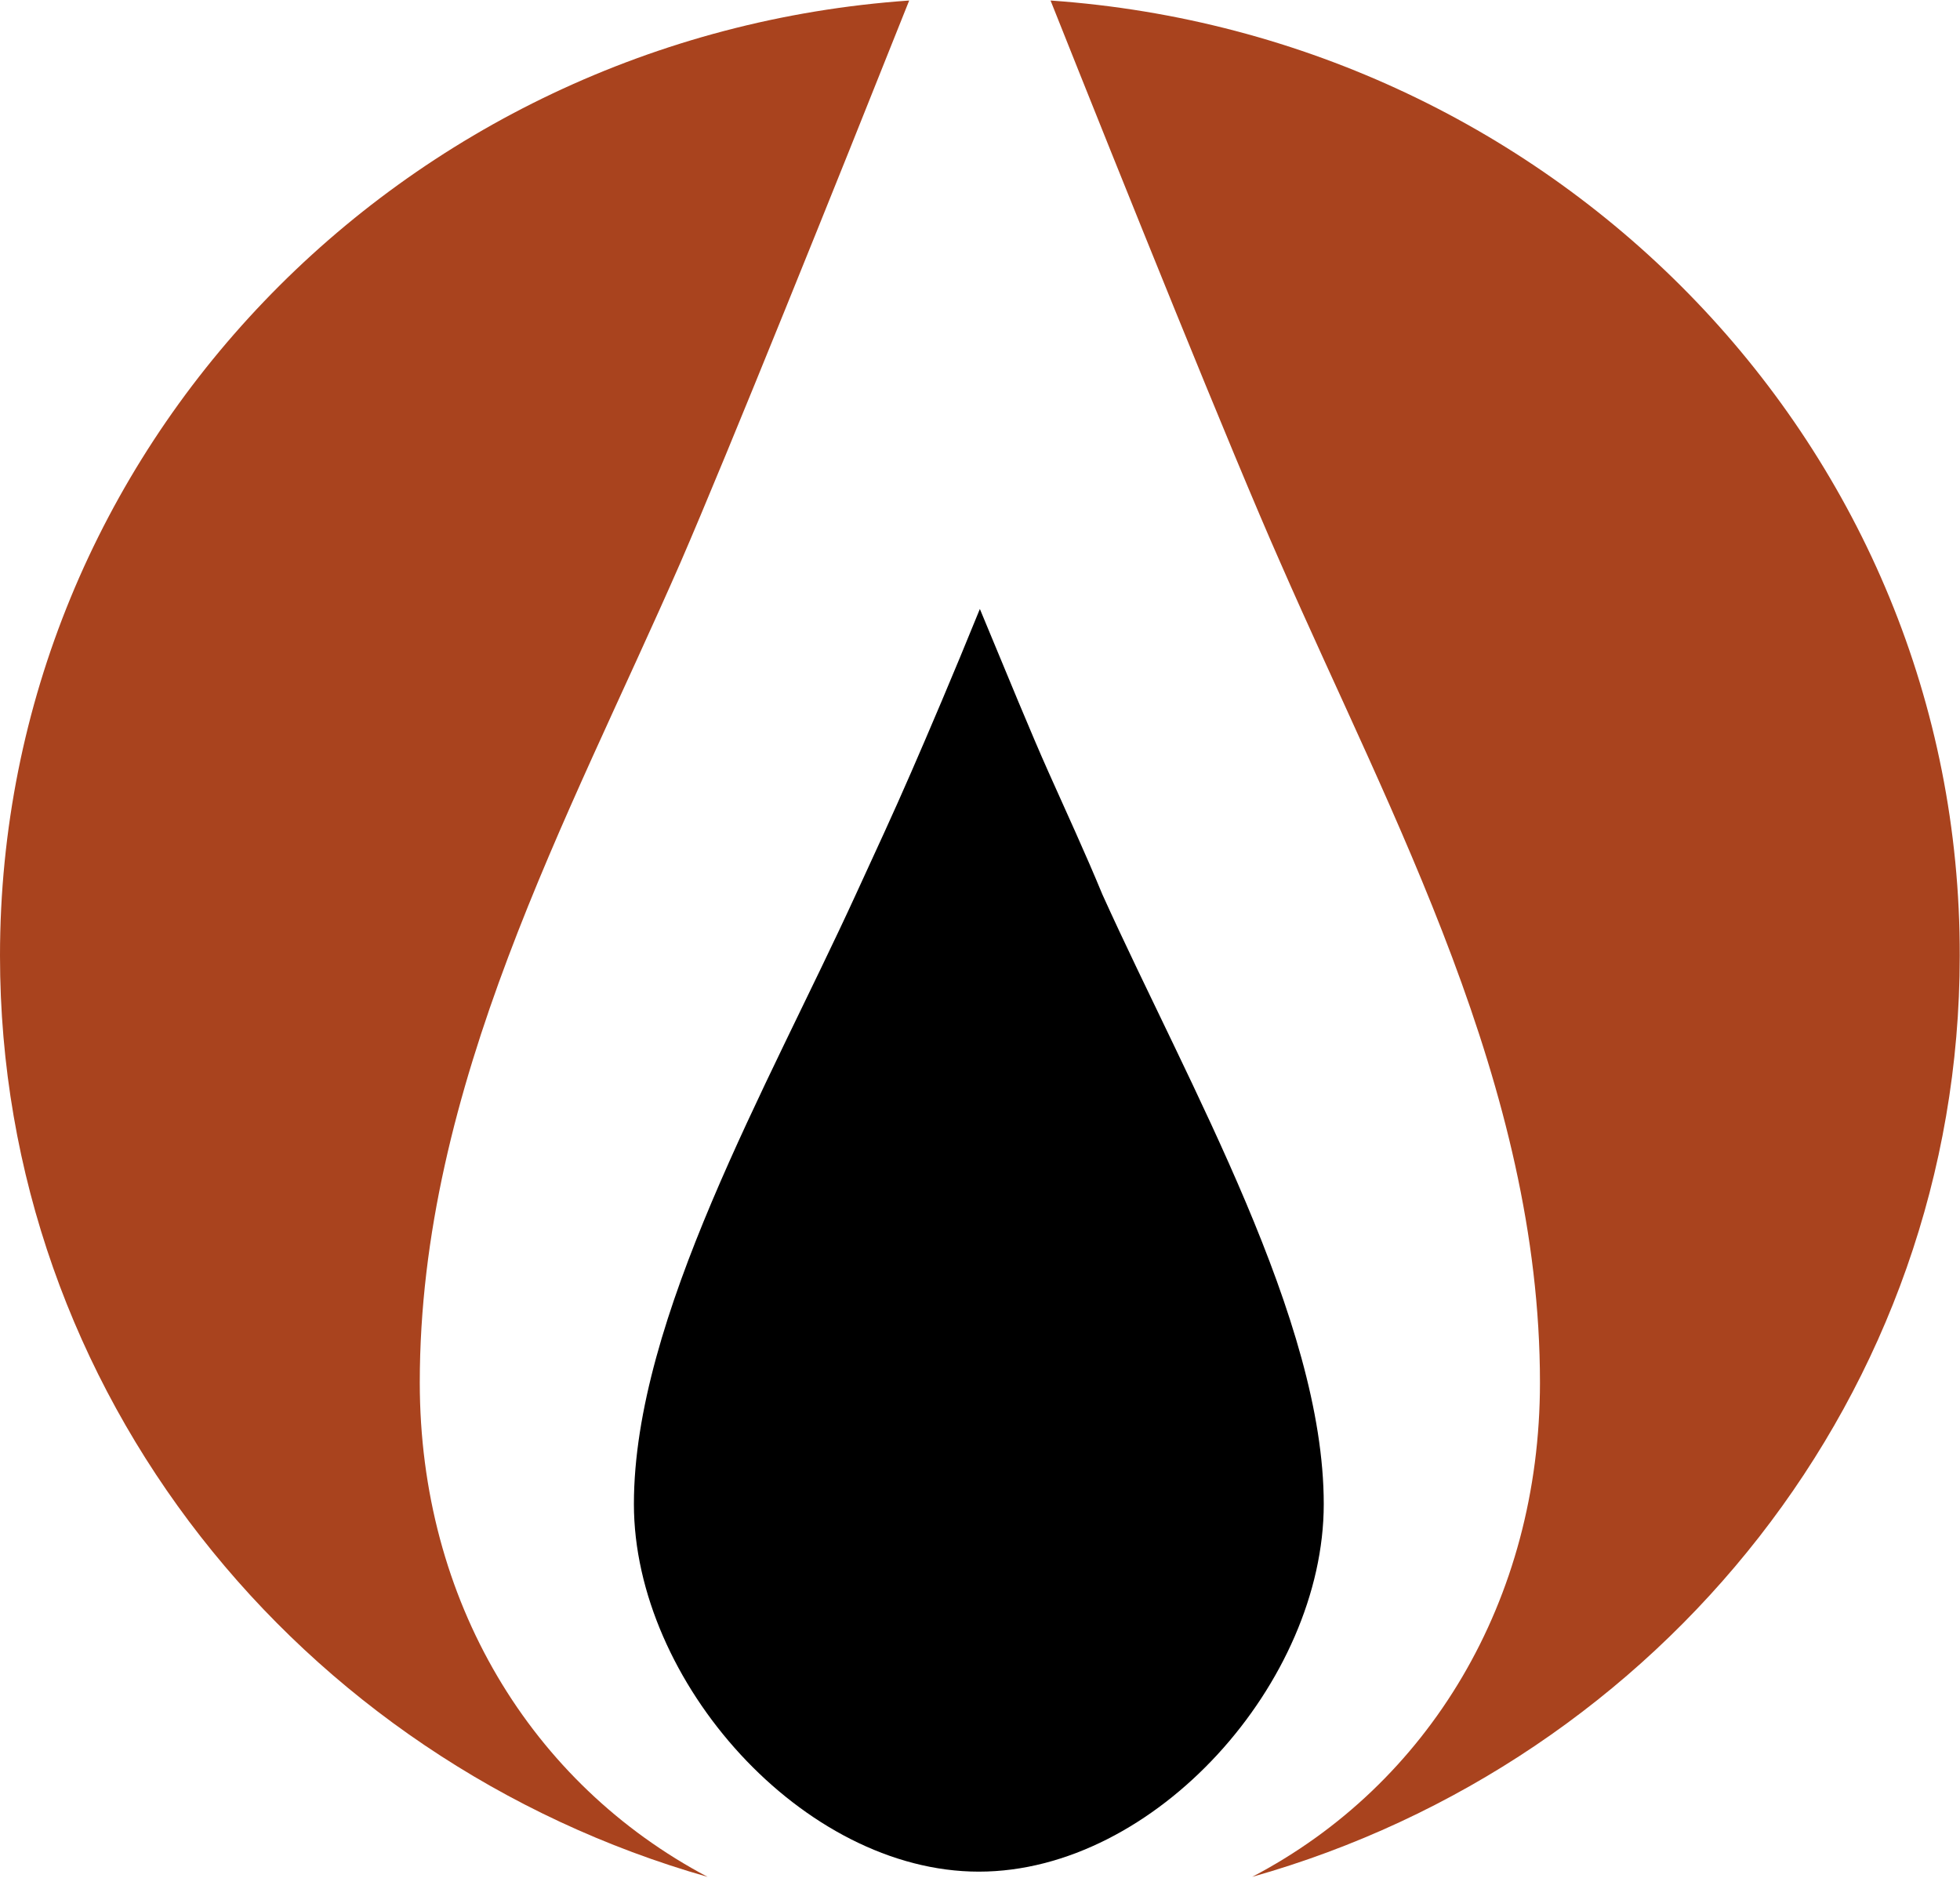
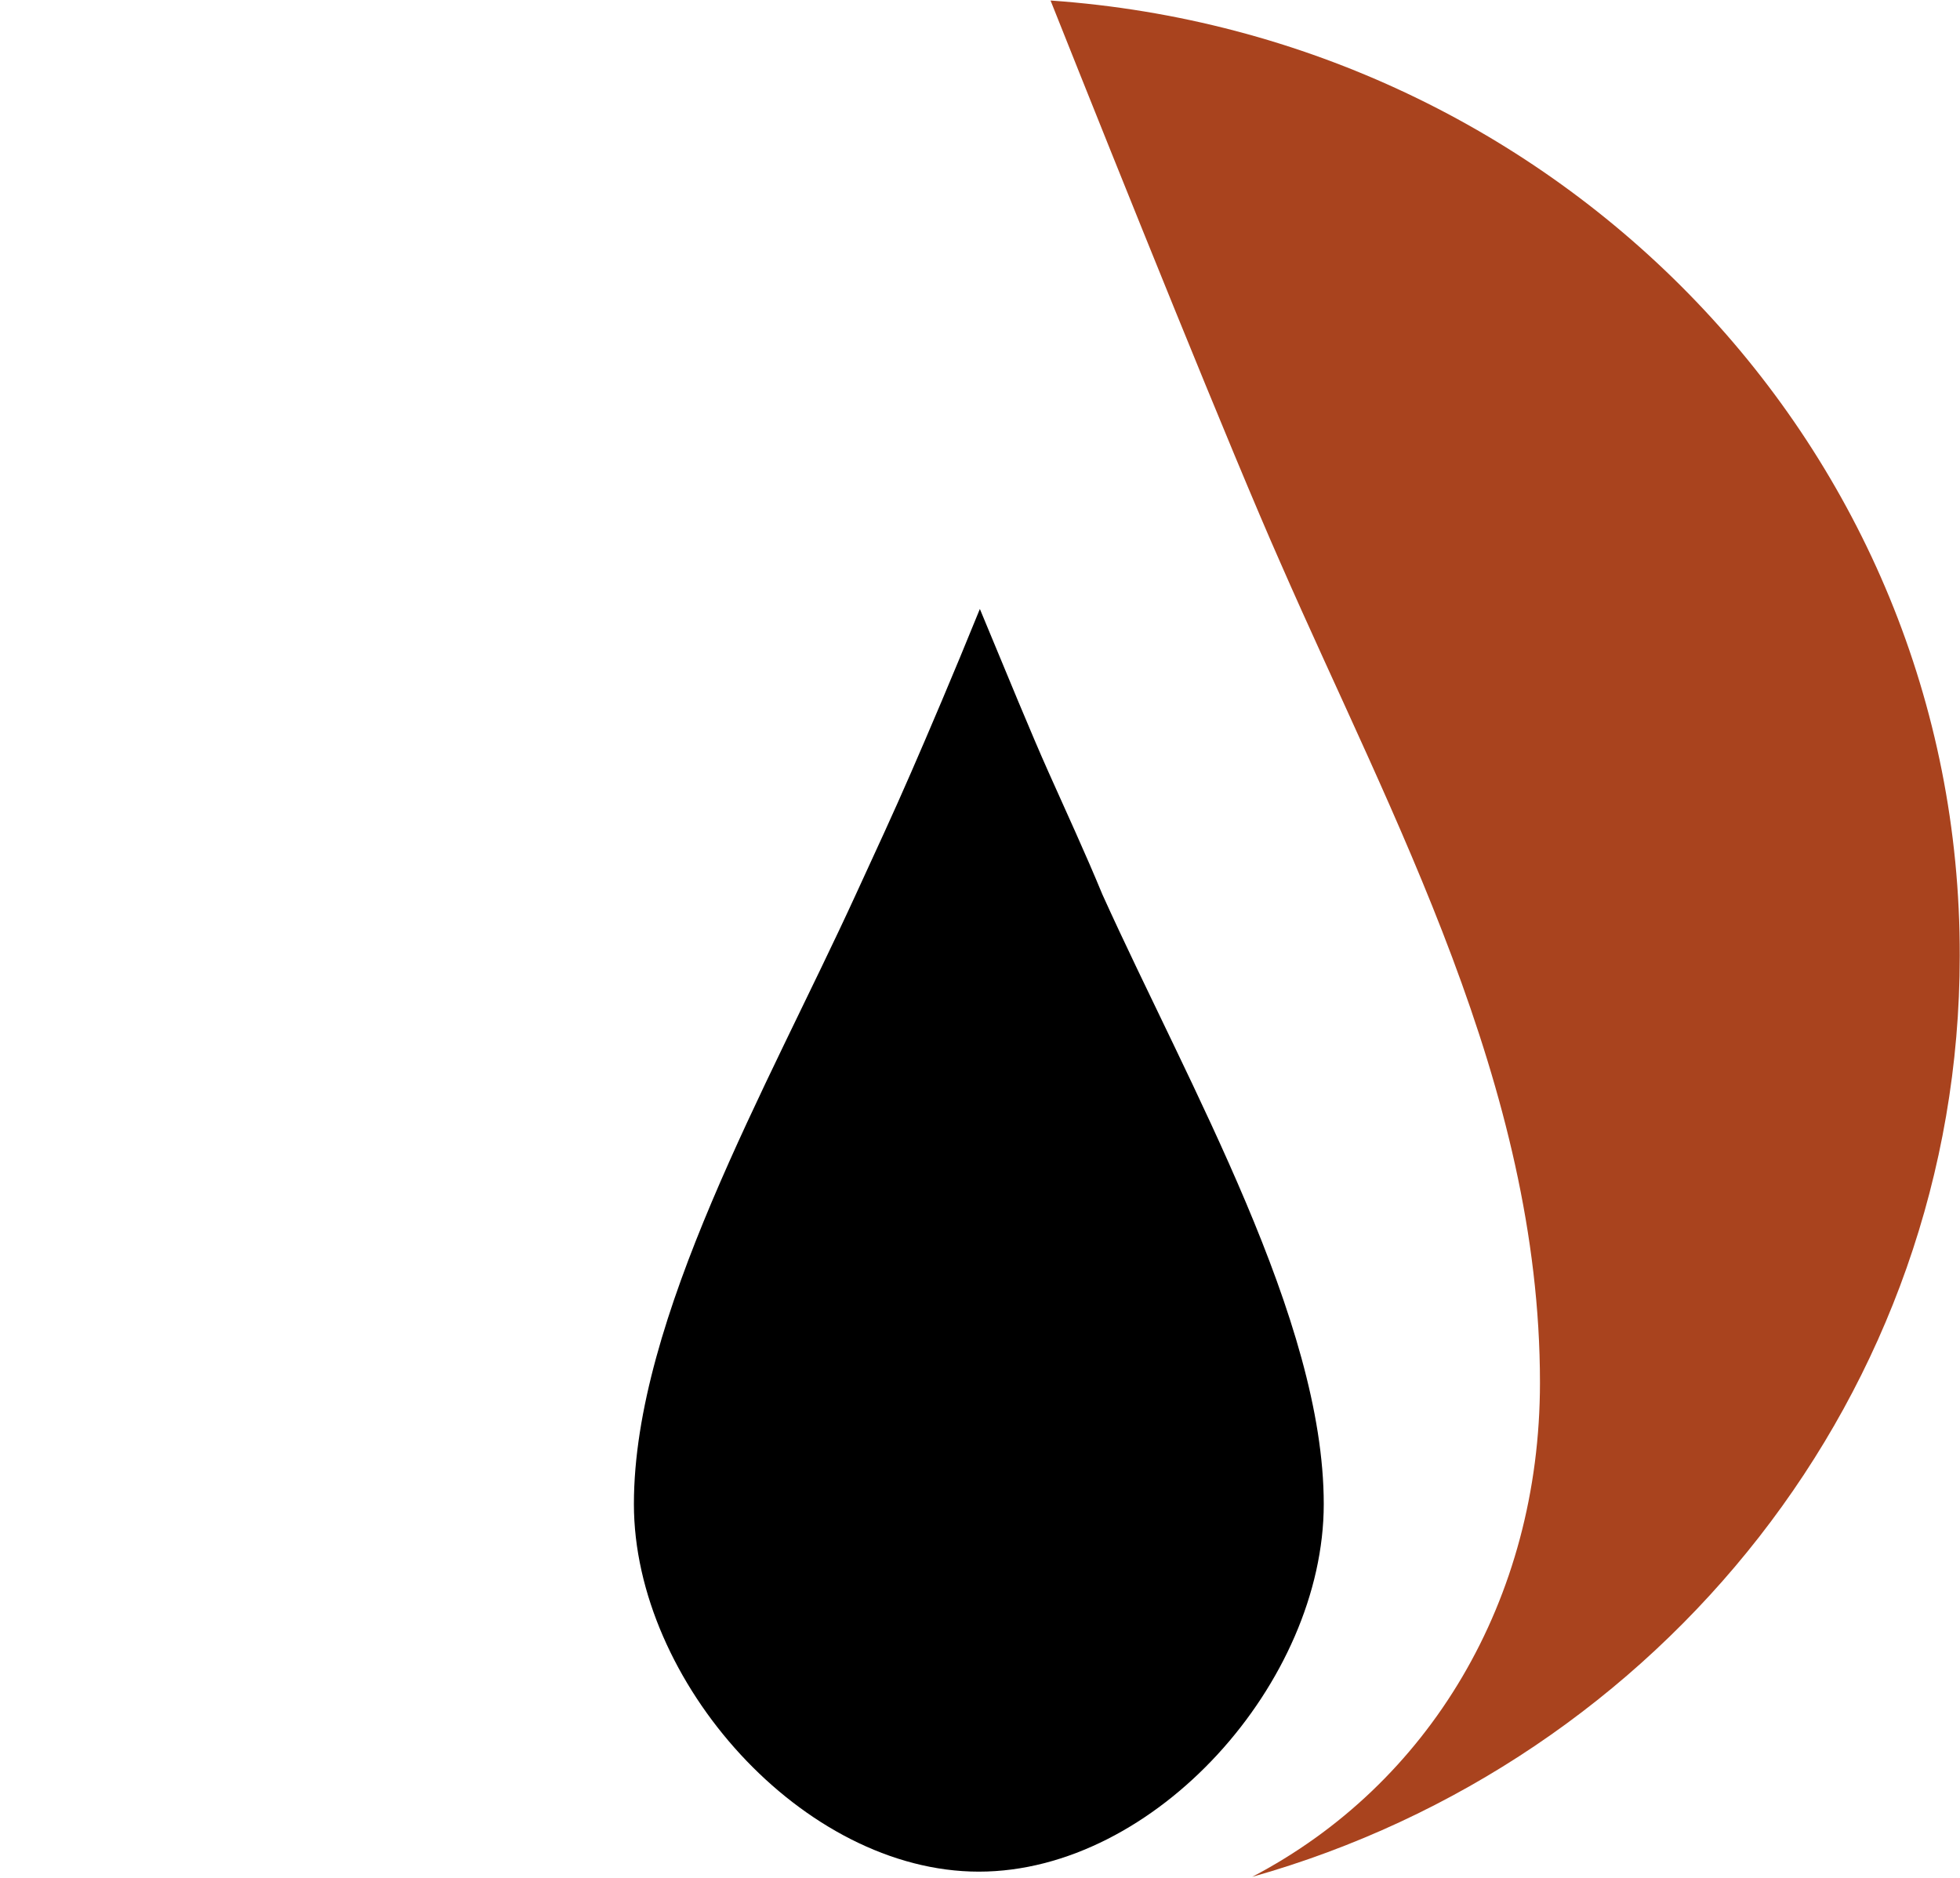
<svg xmlns="http://www.w3.org/2000/svg" version="1.2" viewBox="0 0 1503 1440" width="1503" height="1440">
  <title>pdc-energy-vector-logo-svg</title>
  <style>
		.s0 { fill: #a9431e } 
		.s1 { fill: #000000 } 
	</style>
  <g id="Layer">
-     <path id="Layer" class="s0" d="m321.9 1060c0-227.6 114-432.3 200-628.9 35.9-82.8 119.5-290.6 175.3-430.7-389.6 27.1-697.2 343.9-697.2 732.4 0 335.2 229.5 617 542.6 706.2-135.4-71.6-220.7-211.8-220.7-379z" />
    <path id="Layer" class="s0" d="m805.6 0.4c55.8 140.1 139.4 347.9 176.1 430.7 86 196.6 199.2 401.3 199.2 628.9 0 167.2-85.3 308.2-220.7 379 313.1-88.4 542.6-371 542.6-706.2 0.8-388.5-307.6-705.3-697.2-732.4z" />
    <path id="Layer" class="s1" d="m804 591.9c-12.8-28.6-31.1-73.2-52.6-125-20.7 51-39.8 95.6-52.6 125-13.5 31.1-27.9 62.1-42.2 93.2-67.8 148-170.5 325.6-170.5 468.1 0 136.1 129.8 281.8 264.5 281.8 135.5 0 264.5-145.7 264.5-281.8 0-141.7-102.7-319.3-169.7-467.3-13.5-32.7-27.9-63.7-41.4-94z" />
  </g>
</svg>